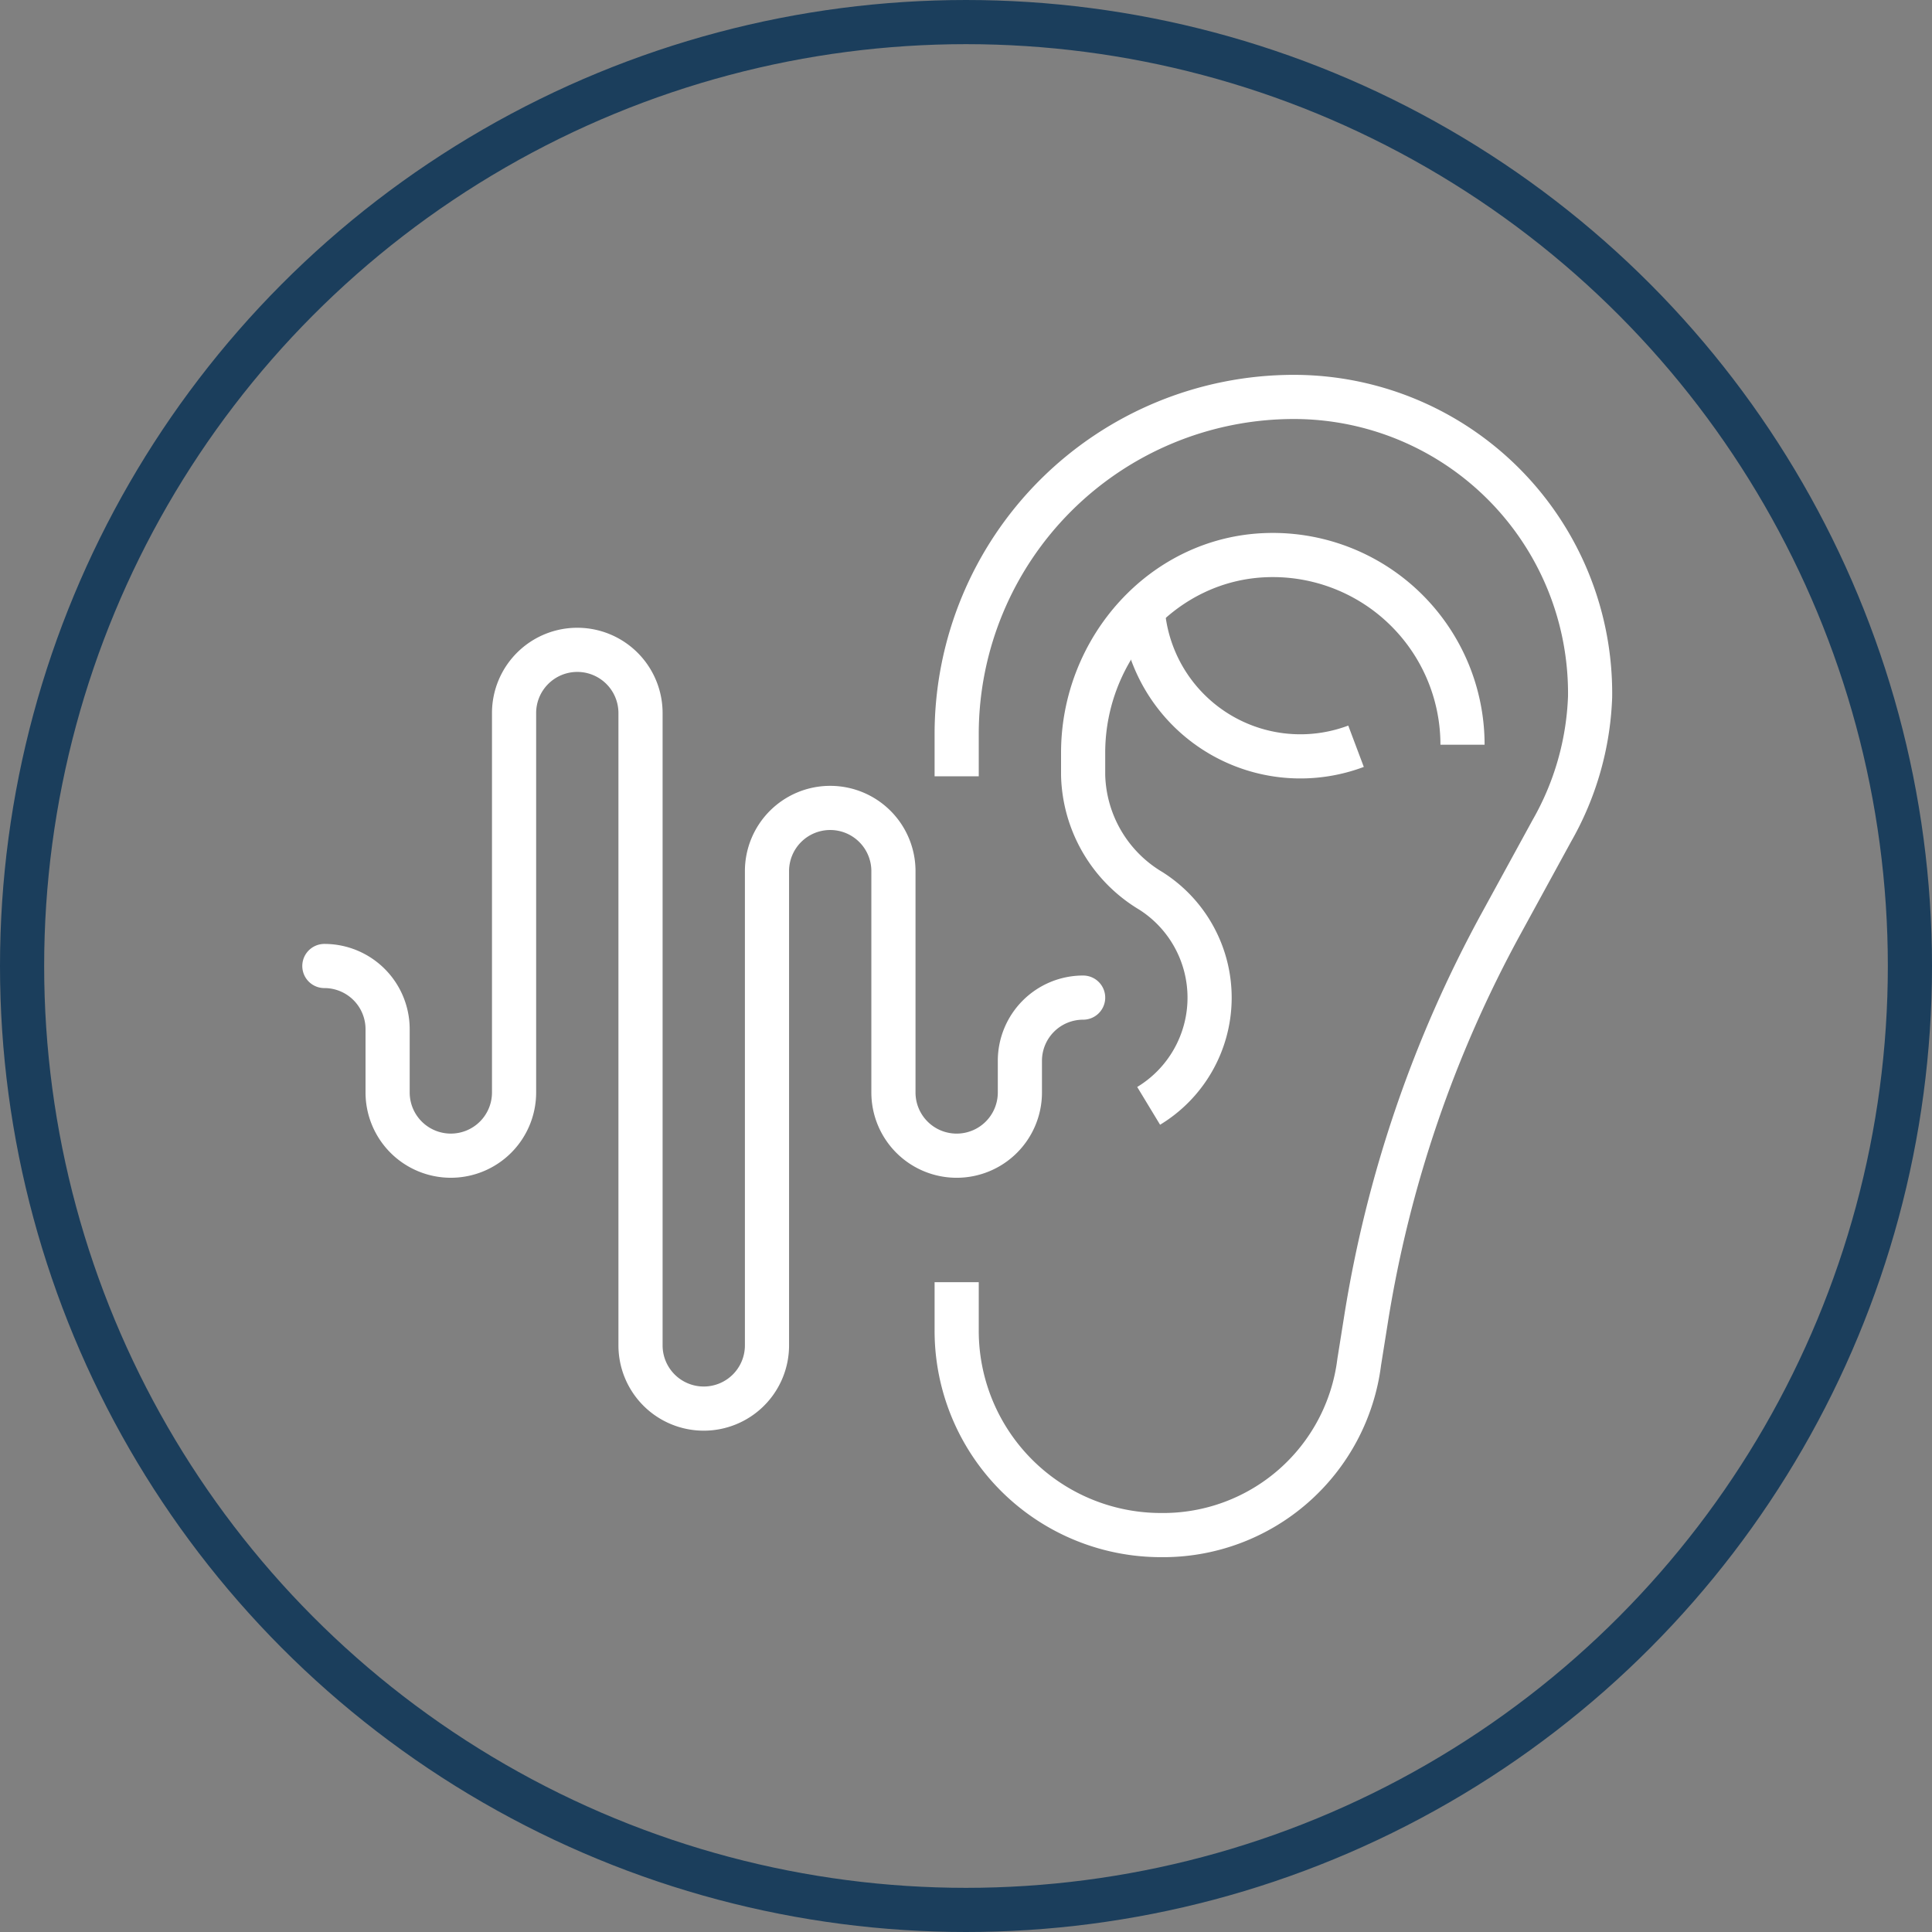
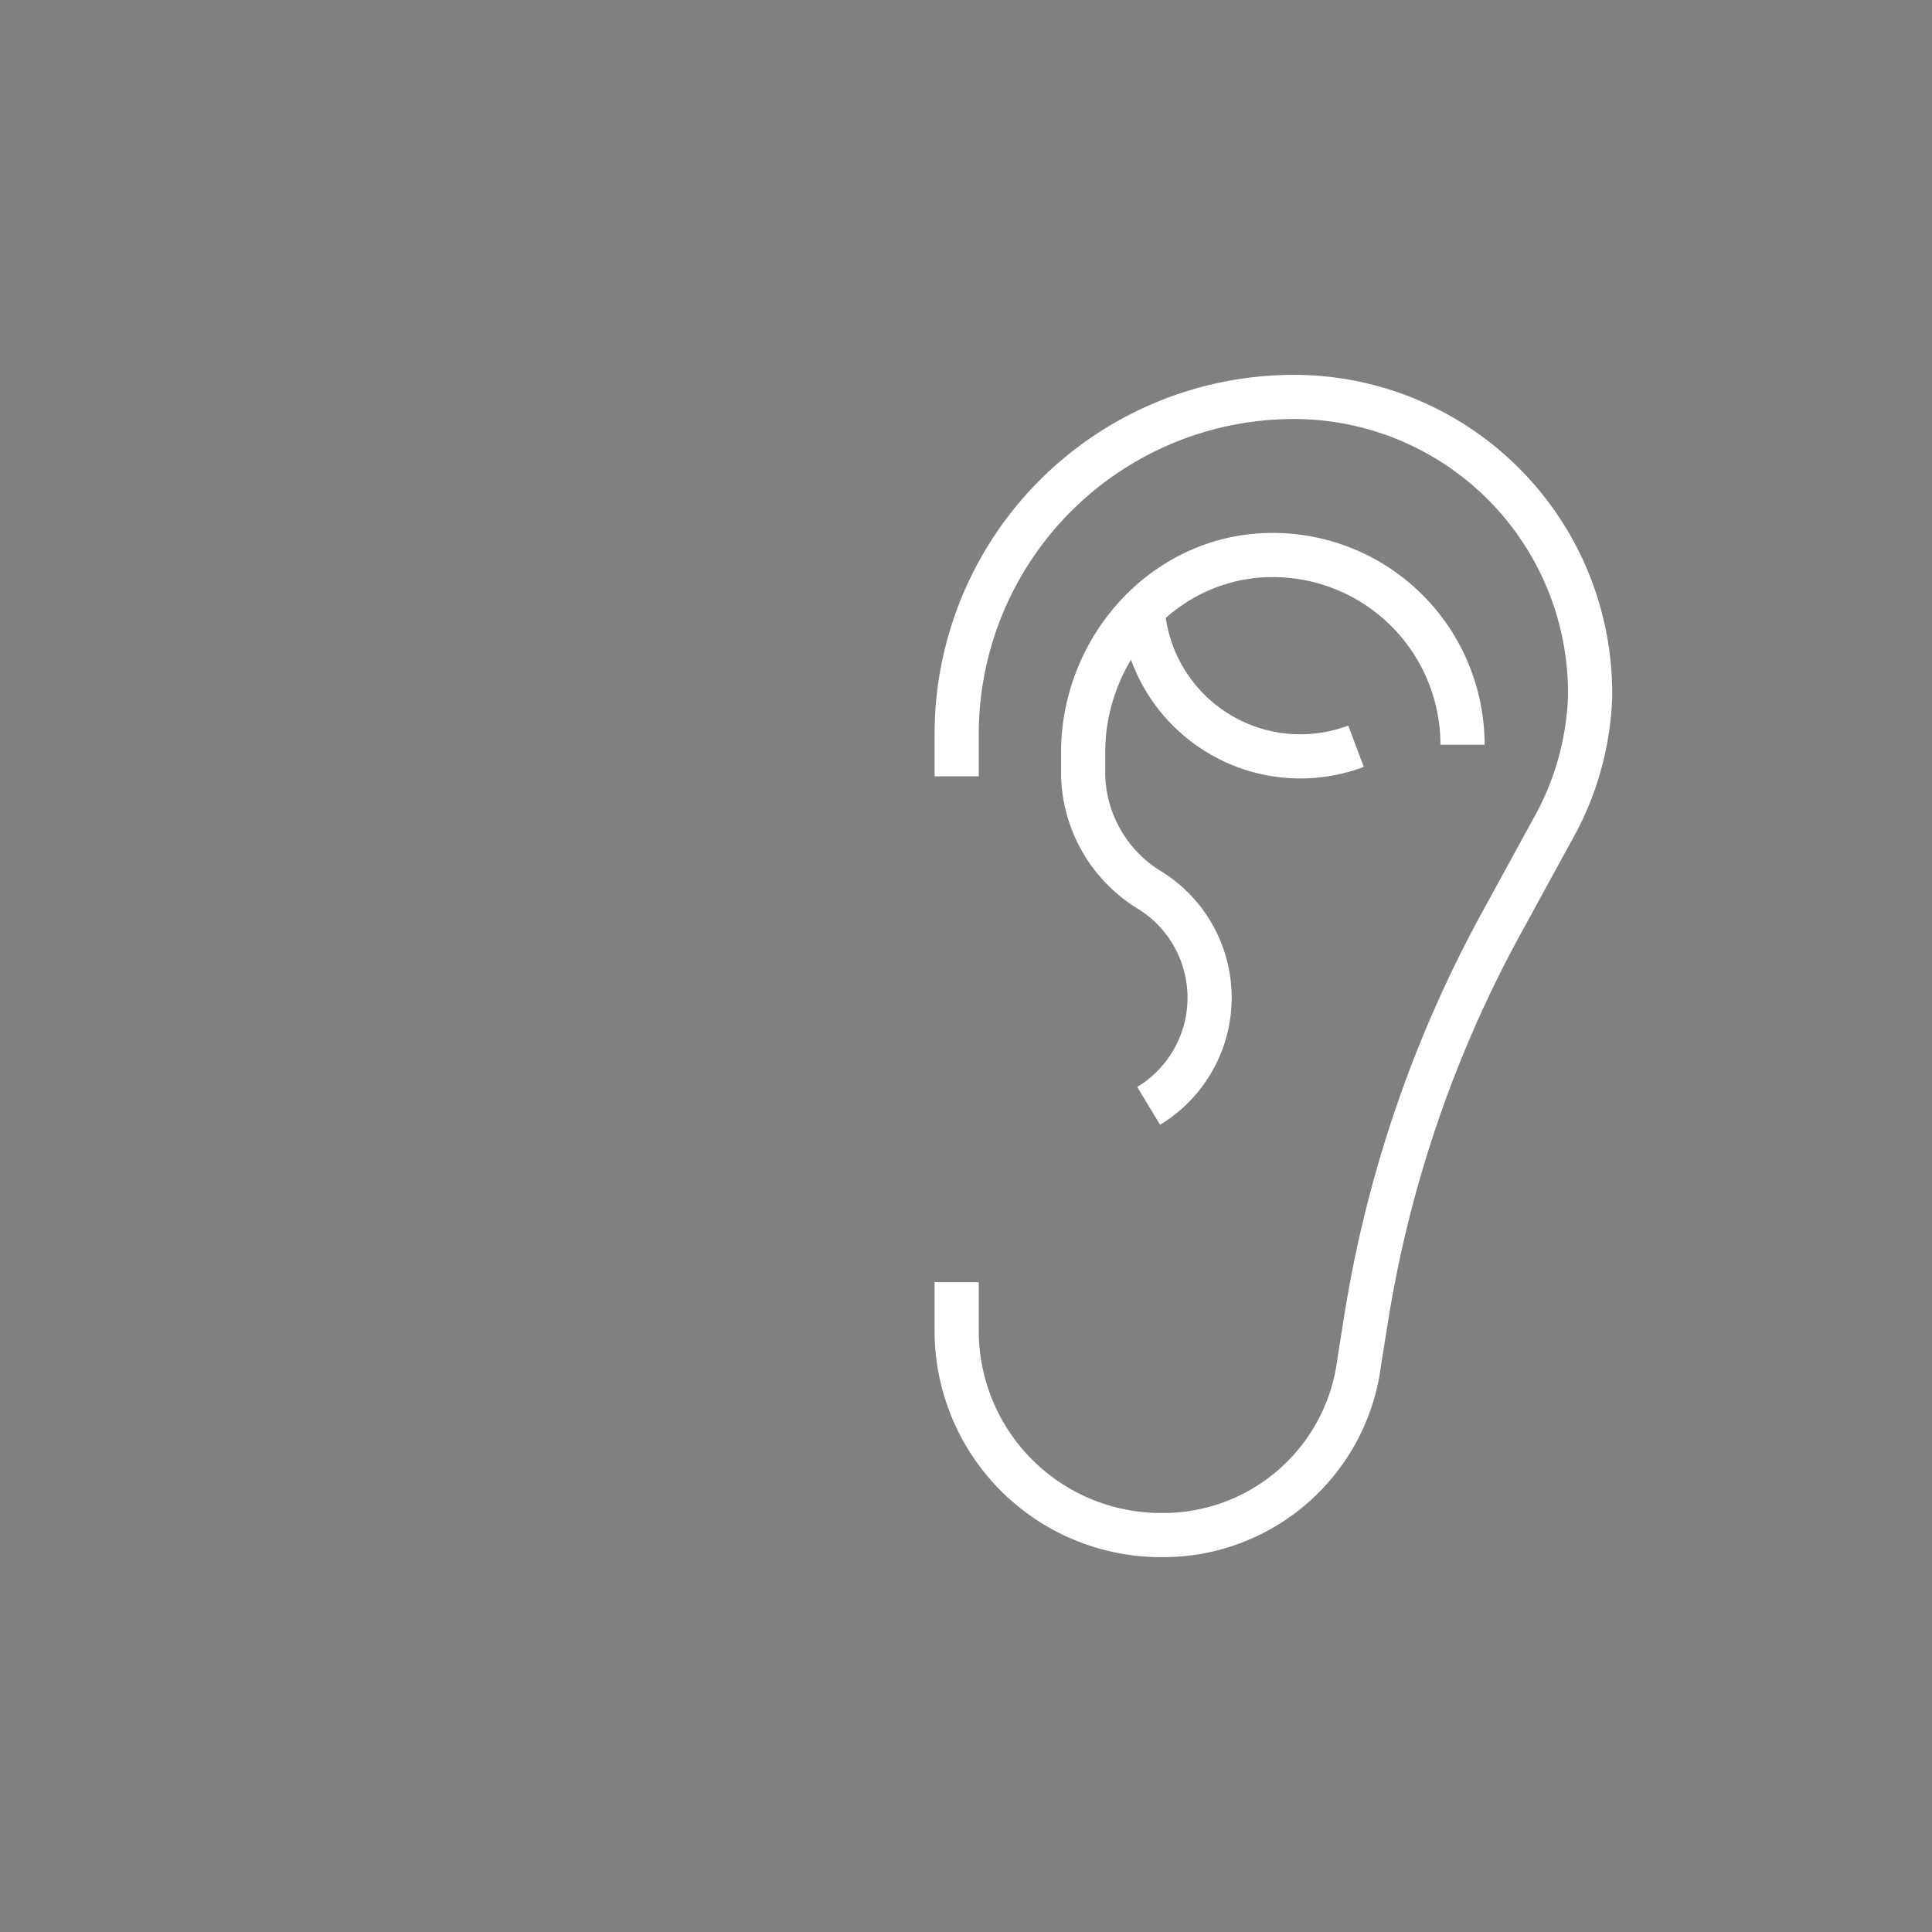
<svg xmlns="http://www.w3.org/2000/svg" width="175" height="175" viewBox="0 0 175 175">
  <rect x="0" y="0" width="175" height="175" fill="#808080" stroke="none" />
  <g transform="translate(-1468 -1290)">
    <g transform="translate(1468 1290)" fill="none" stroke="#1b3e5c" stroke-width="4">
      <circle cx="87.5" cy="87.5" r="87.5" stroke="none" />
-       <circle cx="87.5" cy="87.5" r="85.5" fill="none" />
    </g>
    <g transform="translate(1246.381 1211.954)">
      <g transform="translate(308.274 114)">
        <path d="M271,148.364v-3.817A30.548,30.548,0,0,1,301.547,114h0a26.836,26.836,0,0,1,26.827,27.185,26.337,26.337,0,0,1-3.462,12.111l-4.61,8.434a110.966,110.966,0,0,0-12.222,35.813l-.619,3.883a17.9,17.9,0,0,1-17.952,15.667h0A18.506,18.506,0,0,1,271,198.585v-4.4" transform="translate(-271 -114)" fill="none" stroke="#fff" stroke-linejoin="round" stroke-width="4" />
        <path d="M309.364,136.182a17.183,17.183,0,0,0-17.712-17.174c-9.4.281-16.652,8.485-16.652,17.9v2.03a12.555,12.555,0,0,0,6.14,10.487,11.456,11.456,0,0,1-.206,19.47" transform="translate(-263.545 -104.681)" fill="none" stroke="#fff" stroke-miterlimit="10" stroke-width="4" />
        <path d="M276.878,120.64a14.321,14.321,0,0,0,19.341,12.626" transform="translate(-260.045 -101.625)" fill="none" stroke="#fff" stroke-linejoin="round" stroke-width="4" />
      </g>
-       <path d="M319.729,153.5A5.726,5.726,0,0,0,314,159.228v2.864a5.726,5.726,0,0,1-5.727,5.727h0a5.726,5.726,0,0,1-5.727-5.727V142.046a5.726,5.726,0,0,0-5.727-5.727h0a5.726,5.726,0,0,0-5.727,5.727V185a5.726,5.726,0,0,1-5.727,5.727h0A5.726,5.726,0,0,1,279.637,185V127.727A5.726,5.726,0,0,0,273.91,122h0a5.726,5.726,0,0,0-5.727,5.727v34.364a5.726,5.726,0,0,1-5.727,5.727h0a5.726,5.726,0,0,1-5.727-5.727v-5.727A5.726,5.726,0,0,0,251,150.637" transform="translate(0 14.909)" fill="none" stroke="#fff" stroke-linecap="round" stroke-linejoin="round" stroke-width="4" />
    </g>
  </g>
</svg>